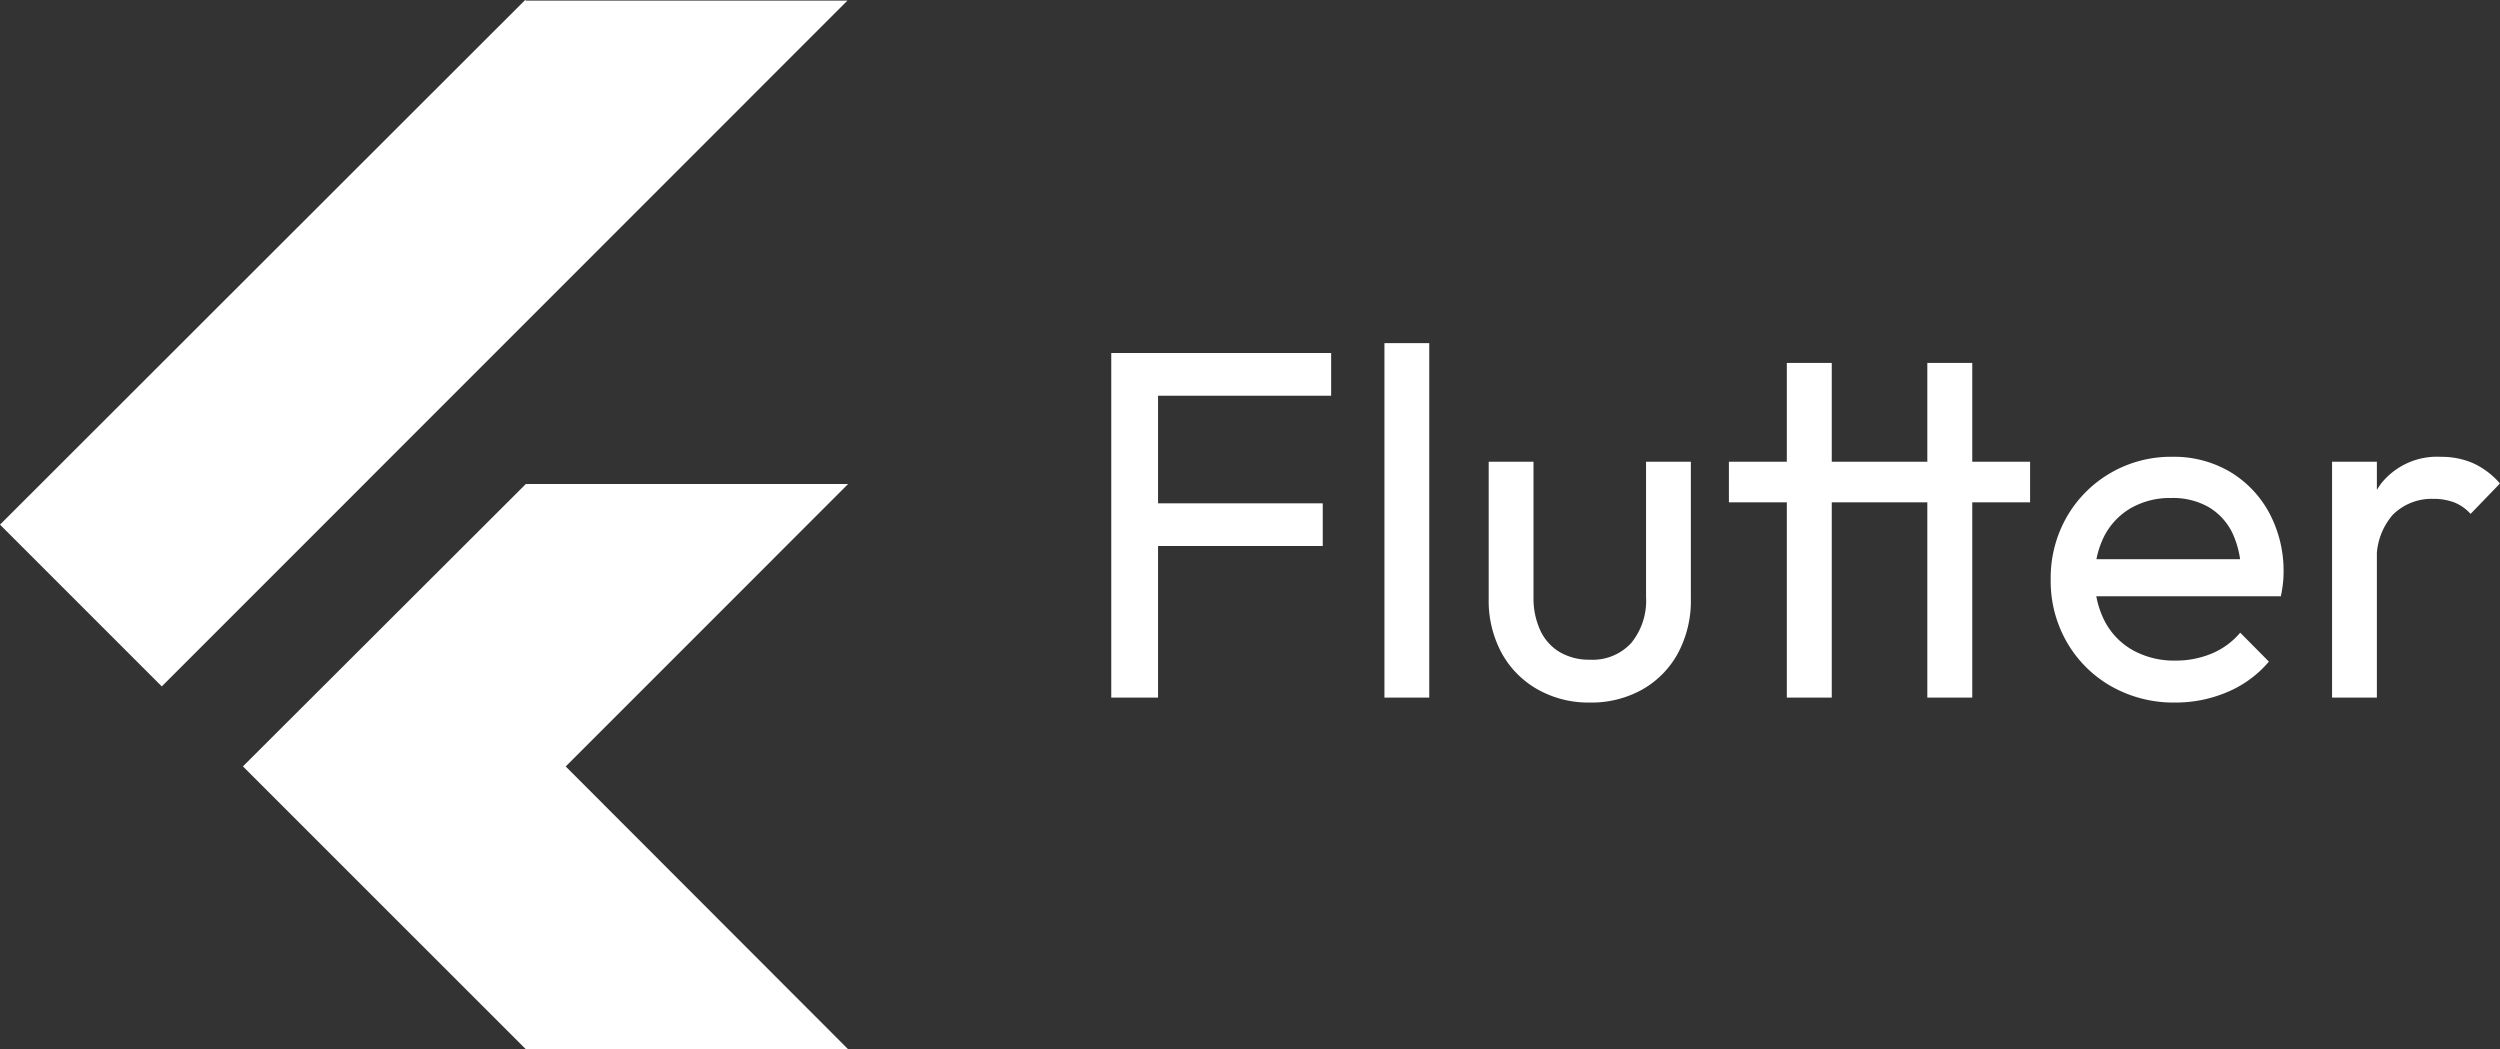
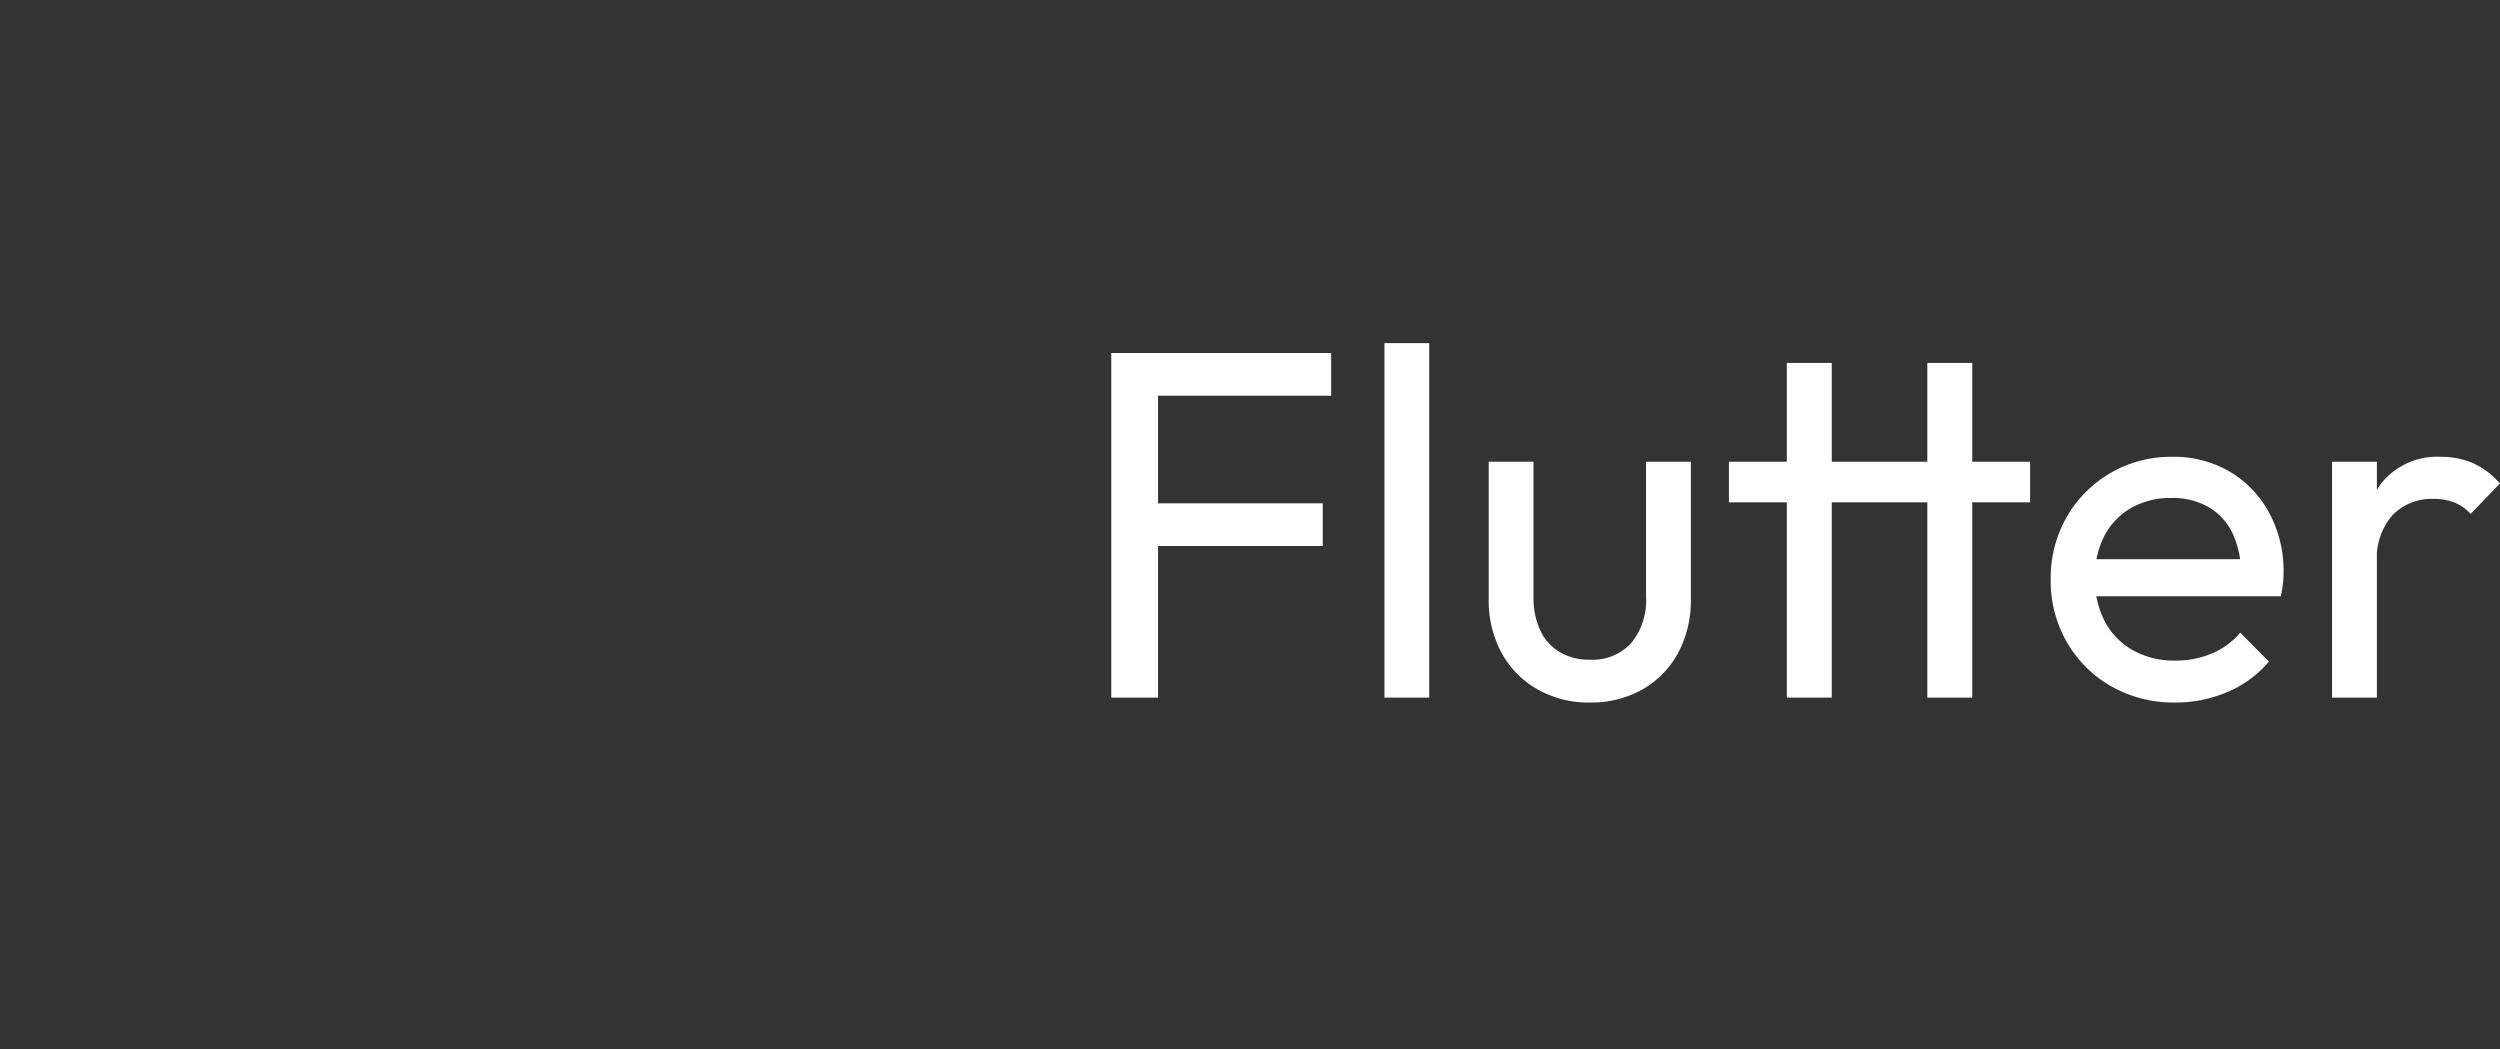
<svg xmlns="http://www.w3.org/2000/svg" width="120.854" height="50.722" viewBox="0 0 120.854 50.722">
  <rect x="0" y="0" width="120.854" height="50.722" fill="#333333" stroke="none" />
  <g id="flutter" transform="translate(-6.242 -4.278)">
-     <path id="_-svgrepo-com" data-name="-svgrepo-com" d="M29.3,24.4,15.623,38.052,29.3,51.726H44.88L31.226,38.056,44.88,24.4H29.3ZM29.27,1,3.879,26.366l7.82,7.82L44.846,1.033H29.3Z" transform="translate(2.363 3.274)" fill="#fff" />
    <path id="Path_24869" data-name="Path 24869" d="M1.962,0V-16.656H4.224V0Zm1.53-7.326V-9.39h8.694v2.064Zm0-7.266v-2.064h9.1v2.064ZM15.168,0V-17.136h2.166V0Zm9.924.24A4.988,4.988,0,0,1,22.564-.4a4.509,4.509,0,0,1-1.735-1.764,5.312,5.312,0,0,1-.621-2.609V-11.4h2.166v6.534A3.712,3.712,0,0,0,22.7-3.252,2.385,2.385,0,0,0,23.64-2.2a2.791,2.791,0,0,0,1.458.369,2.53,2.53,0,0,0,2-.807,3.229,3.229,0,0,0,.717-2.223V-11.4h2.166v6.63a5.354,5.354,0,0,1-.621,2.619A4.462,4.462,0,0,1,27.634-.39,5.025,5.025,0,0,1,25.092.24ZM34.62,0V-16.176h2.172V0Zm-2.8-9.438V-11.4H46.38v1.962ZM41.412,0V-16.176h2.172V0ZM53.394.24a6.107,6.107,0,0,1-3.072-.774,5.741,5.741,0,0,1-2.154-2.127,5.915,5.915,0,0,1-.792-3.045,5.927,5.927,0,0,1,.777-3.027,5.776,5.776,0,0,1,2.115-2.124,5.8,5.8,0,0,1,2.982-.783,5.341,5.341,0,0,1,2.79.723,5.148,5.148,0,0,1,1.9,1.989,5.924,5.924,0,0,1,.693,2.892,4.792,4.792,0,0,1-.03.516q-.03.276-.1.624H48.894V-6.69h8.472L56.574-6a4.47,4.47,0,0,0-.414-1.956,2.932,2.932,0,0,0-1.146-1.251,3.483,3.483,0,0,0-1.806-.441,3.805,3.805,0,0,0-1.947.483,3.335,3.335,0,0,0-1.29,1.347,4.3,4.3,0,0,0-.459,2.046,4.362,4.362,0,0,0,.483,2.094A3.422,3.422,0,0,0,51.36-2.283a4.1,4.1,0,0,0,2.04.495,4.489,4.489,0,0,0,1.764-.342,3.621,3.621,0,0,0,1.374-1.008l1.386,1.4a5.348,5.348,0,0,1-2,1.467A6.361,6.361,0,0,1,53.394.24ZM60.978,0V-11.4h2.166V0Zm2.166-6.492-.81-.378a5.516,5.516,0,0,1,1.008-3.468,3.453,3.453,0,0,1,2.9-1.3,3.827,3.827,0,0,1,1.551.306,3.764,3.764,0,0,1,1.3.984L67.674-8.88a2.124,2.124,0,0,0-.8-.558,2.778,2.778,0,0,0-1-.168,2.652,2.652,0,0,0-1.962.771A3.194,3.194,0,0,0,63.144-6.492Z" transform="translate(58 38)" fill="#fff" />
  </g>
</svg>